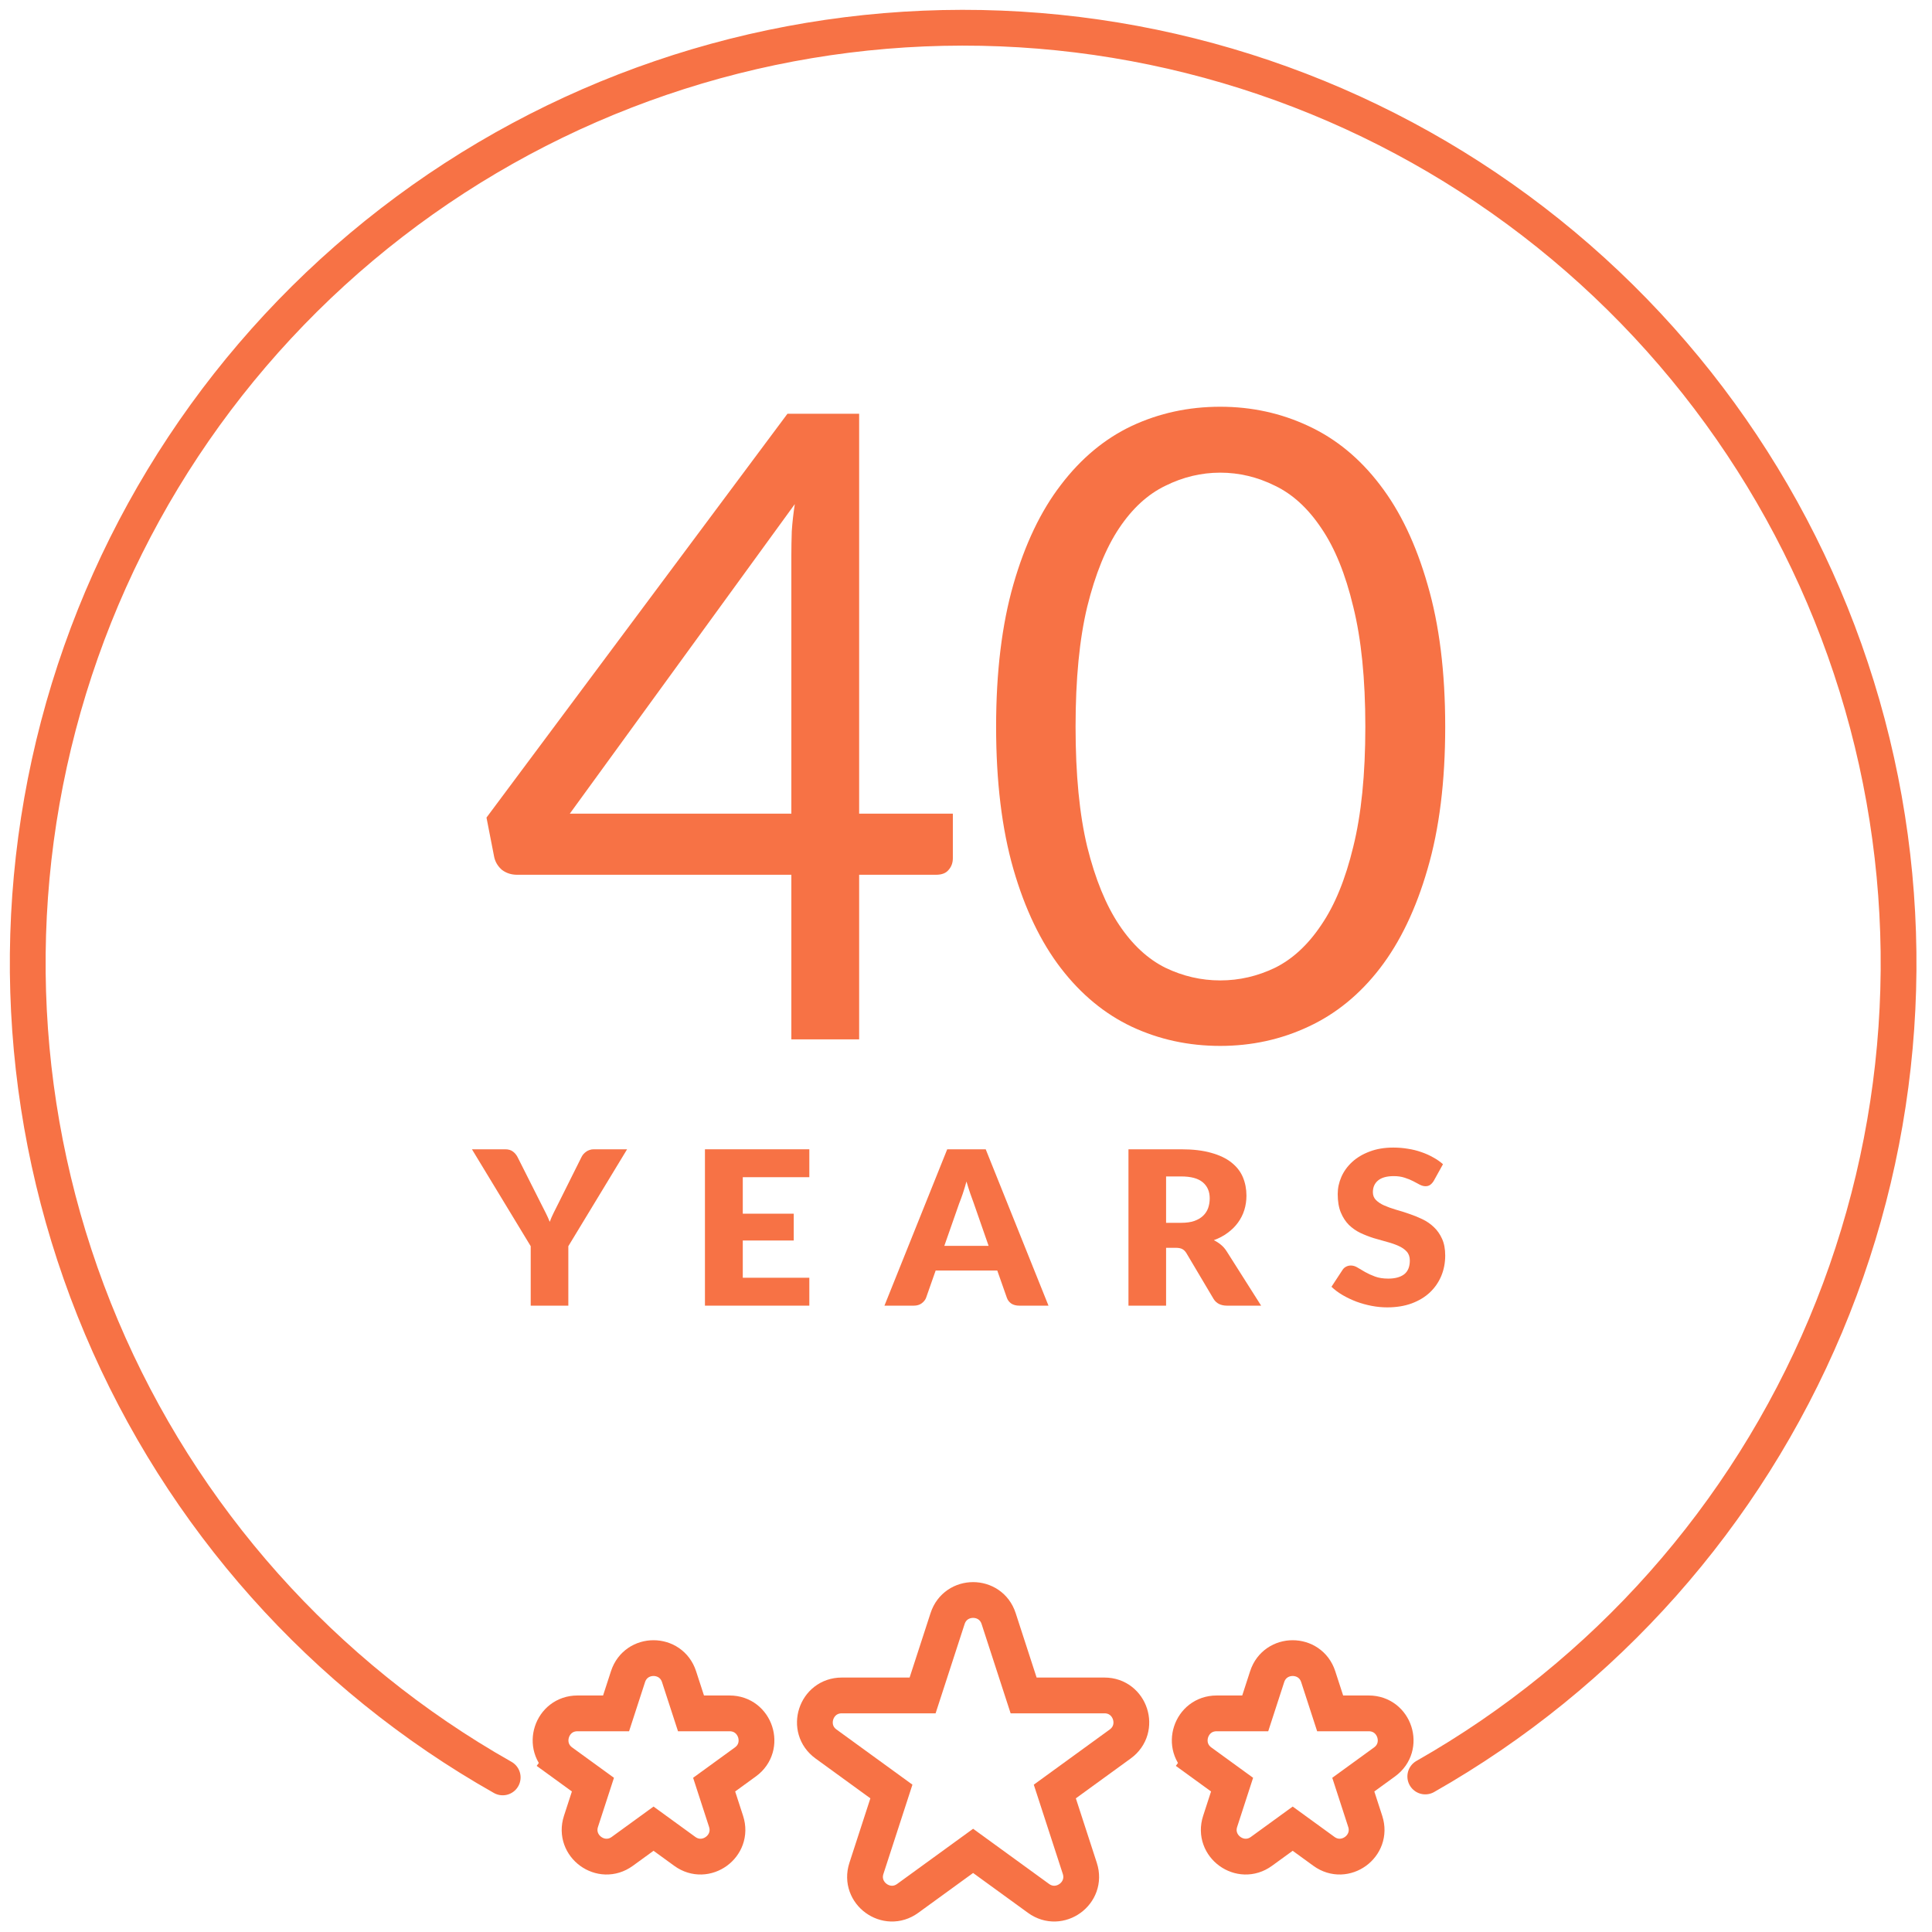
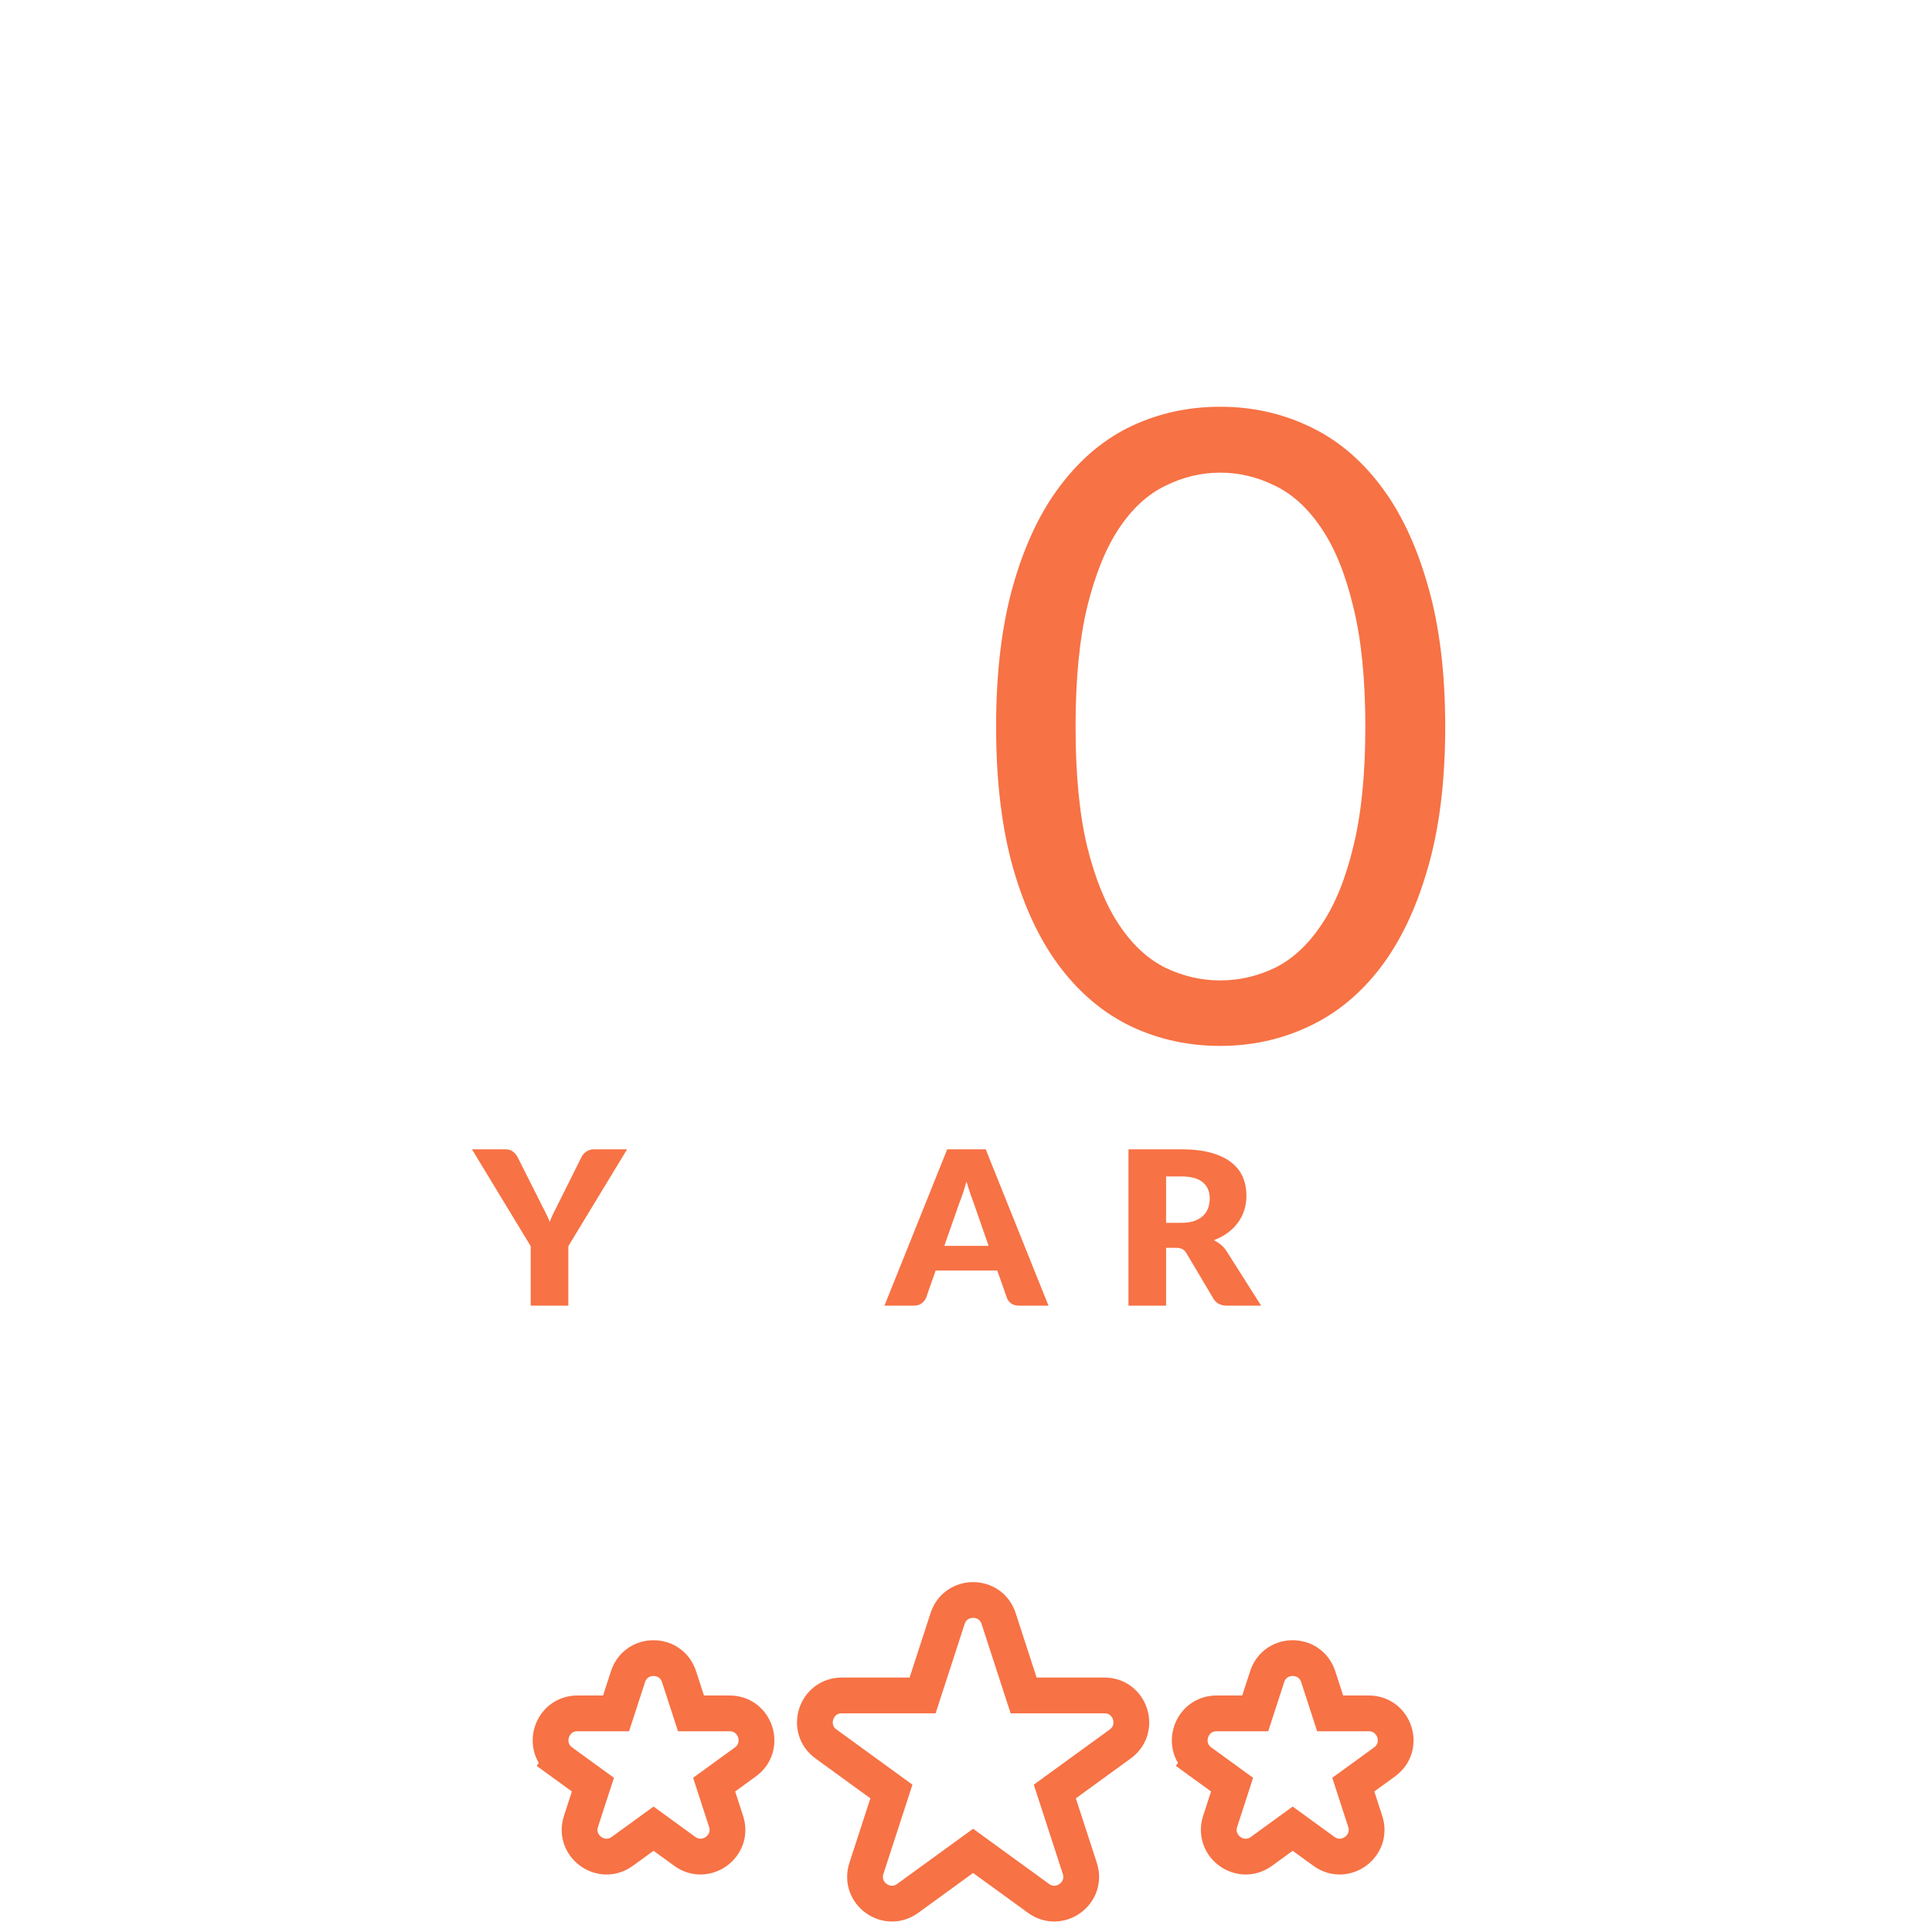
<svg xmlns="http://www.w3.org/2000/svg" width="108" height="108" viewBox="0 0 108 108" fill="none">
-   <path d="M48.027 45.483H53.265V47.972C53.265 48.233 53.185 48.452 53.024 48.631C52.879 48.81 52.646 48.9 52.324 48.9H48.027V58.101H44.237V48.9H28.908C28.587 48.9 28.305 48.81 28.064 48.631C27.838 48.436 27.693 48.2 27.629 47.924L27.195 45.703L44.02 23.128H48.027V45.483ZM44.237 31.059C44.237 30.637 44.245 30.181 44.261 29.693C44.293 29.205 44.35 28.7 44.43 28.18L31.853 45.483H44.237V31.059Z" fill="#F77245" />
  <path d="M80.788 40.626C80.788 43.685 80.459 46.337 79.799 48.583C79.155 50.812 78.27 52.658 77.143 54.123C76.017 55.587 74.681 56.677 73.136 57.393C71.607 58.109 69.966 58.467 68.212 58.467C66.441 58.467 64.792 58.109 63.263 57.393C61.75 56.677 60.431 55.587 59.304 54.123C58.178 52.658 57.292 50.812 56.649 48.583C56.005 46.337 55.683 43.685 55.683 40.626C55.683 37.568 56.005 34.916 56.649 32.67C57.292 30.425 58.178 28.57 59.304 27.106C60.431 25.625 61.75 24.527 63.263 23.811C64.792 23.095 66.441 22.737 68.212 22.737C69.966 22.737 71.607 23.095 73.136 23.811C74.681 24.527 76.017 25.625 77.143 27.106C78.27 28.57 79.155 30.425 79.799 32.67C80.459 34.916 80.788 37.568 80.788 40.626ZM76.323 40.626C76.323 37.958 76.097 35.721 75.647 33.915C75.212 32.093 74.617 30.628 73.86 29.522C73.12 28.416 72.259 27.627 71.277 27.155C70.296 26.667 69.274 26.422 68.212 26.422C67.15 26.422 66.128 26.667 65.146 27.155C64.164 27.627 63.303 28.416 62.563 29.522C61.823 30.628 61.227 32.093 60.777 33.915C60.342 35.721 60.125 37.958 60.125 40.626C60.125 43.295 60.342 45.532 60.777 47.338C61.227 49.144 61.823 50.6 62.563 51.706C63.303 52.813 64.164 53.61 65.146 54.098C66.128 54.57 67.15 54.806 68.212 54.806C69.274 54.806 70.296 54.57 71.277 54.098C72.259 53.61 73.12 52.813 73.86 51.706C74.617 50.6 75.212 49.144 75.647 47.338C76.097 45.532 76.323 43.295 76.323 40.626Z" fill="#F77245" />
-   <path d="M79.674 99.306C89.713 93.602 97.582 84.735 102.053 74.089C106.524 63.443 107.346 51.617 104.39 40.455C101.434 29.294 94.868 19.424 85.714 12.386C76.56 5.348 65.334 1.538 53.788 1.55C42.241 1.561 31.023 5.395 21.884 12.451C12.745 19.508 6.198 29.391 3.265 40.559C0.332 51.726 1.178 63.551 5.67 74.188C10.163 84.824 18.05 93.675 28.101 99.358" stroke="#F77245" stroke-width="2" stroke-linecap="round" />
  <path d="M31.77 69.663V72.987H29.667V69.663L26.382 64.246H28.236C28.419 64.246 28.564 64.288 28.672 64.372C28.78 64.452 28.867 64.556 28.933 64.684L30.215 67.228C30.318 67.432 30.414 67.62 30.501 67.792C30.588 67.964 30.665 68.134 30.731 68.302C30.793 68.13 30.868 67.958 30.955 67.786C31.042 67.614 31.136 67.428 31.235 67.228L32.504 64.684C32.529 64.632 32.562 64.58 32.604 64.528C32.649 64.476 32.699 64.43 32.753 64.39C32.811 64.346 32.875 64.312 32.946 64.288C33.021 64.26 33.101 64.246 33.188 64.246H35.055L31.77 69.663Z" fill="#F77245" />
-   <path d="M45.242 64.246V65.806H41.522V67.846H44.371V69.345H41.522V71.427H45.242V72.987H39.407V64.246H45.242Z" fill="#F77245" />
  <path d="M58.611 72.987H56.981C56.799 72.987 56.647 72.947 56.527 72.867C56.411 72.783 56.33 72.677 56.285 72.549L55.749 71.025H52.303L51.768 72.549C51.726 72.661 51.645 72.763 51.525 72.855C51.405 72.943 51.258 72.987 51.083 72.987H49.441L52.95 64.246H55.102L58.611 72.987ZM52.788 69.645H55.264L54.431 67.252C54.377 67.1 54.312 66.922 54.238 66.718C54.167 66.51 54.097 66.286 54.026 66.046C53.96 66.29 53.891 66.516 53.821 66.724C53.75 66.932 53.684 67.112 53.622 67.264L52.788 69.645Z" fill="#F77245" />
  <path d="M65.185 69.753V72.987H63.082V64.246H66.031C66.686 64.246 67.244 64.312 67.704 64.444C68.169 64.572 68.546 64.752 68.837 64.984C69.131 65.216 69.345 65.49 69.478 65.806C69.61 66.122 69.677 66.466 69.677 66.838C69.677 67.122 69.637 67.39 69.558 67.642C69.48 67.894 69.361 68.128 69.204 68.344C69.05 68.556 68.859 68.746 68.631 68.913C68.407 69.082 68.148 69.219 67.854 69.327C67.995 69.395 68.125 69.479 68.246 69.579C68.37 69.679 68.478 69.801 68.569 69.945L70.498 72.987H68.594C68.242 72.987 67.989 72.859 67.835 72.603L66.329 70.065C66.263 69.953 66.184 69.873 66.093 69.825C66.006 69.777 65.882 69.753 65.72 69.753H65.185ZM65.185 68.356H66.031C66.317 68.356 66.56 68.322 66.759 68.254C66.962 68.182 67.128 68.084 67.257 67.96C67.385 67.836 67.478 67.692 67.537 67.528C67.594 67.36 67.624 67.18 67.624 66.988C67.624 66.604 67.493 66.304 67.232 66.088C66.975 65.872 66.574 65.764 66.031 65.764H65.185V68.356Z" fill="#F77245" />
-   <path d="M80.141 66.022C80.079 66.118 80.013 66.19 79.942 66.238C79.876 66.286 79.789 66.31 79.681 66.31C79.586 66.31 79.482 66.282 79.37 66.226C79.262 66.166 79.138 66.1 78.997 66.028C78.86 65.956 78.702 65.892 78.524 65.836C78.346 65.776 78.142 65.746 77.914 65.746C77.52 65.746 77.226 65.828 77.031 65.992C76.84 66.152 76.745 66.37 76.745 66.646C76.745 66.822 76.803 66.968 76.919 67.084C77.035 67.2 77.186 67.3 77.373 67.384C77.564 67.468 77.779 67.546 78.02 67.618C78.265 67.686 78.513 67.764 78.766 67.852C79.019 67.936 79.266 68.036 79.507 68.152C79.751 68.268 79.967 68.416 80.154 68.596C80.345 68.775 80.498 68.996 80.614 69.255C80.73 69.511 80.788 69.821 80.788 70.185C80.788 70.589 80.716 70.967 80.571 71.319C80.425 71.671 80.214 71.979 79.936 72.243C79.662 72.503 79.322 72.709 78.916 72.861C78.513 73.009 78.055 73.083 77.541 73.083C77.259 73.083 76.971 73.055 76.676 72.999C76.386 72.943 76.104 72.865 75.83 72.765C75.556 72.661 75.299 72.539 75.058 72.399C74.818 72.259 74.609 72.103 74.43 71.931L75.052 70.983C75.098 70.911 75.162 70.853 75.245 70.809C75.328 70.765 75.417 70.743 75.513 70.743C75.637 70.743 75.762 70.781 75.886 70.857C76.015 70.933 76.158 71.017 76.315 71.109C76.477 71.201 76.662 71.285 76.869 71.361C77.076 71.437 77.321 71.475 77.603 71.475C77.985 71.475 78.281 71.395 78.493 71.235C78.704 71.071 78.81 70.813 78.81 70.461C78.81 70.257 78.752 70.091 78.636 69.963C78.52 69.835 78.366 69.729 78.175 69.645C77.989 69.561 77.775 69.487 77.535 69.423C77.294 69.359 77.047 69.289 76.794 69.213C76.541 69.133 76.294 69.037 76.054 68.925C75.813 68.809 75.598 68.659 75.407 68.476C75.22 68.288 75.069 68.056 74.953 67.78C74.837 67.5 74.779 67.156 74.779 66.748C74.779 66.42 74.847 66.1 74.984 65.788C75.121 65.476 75.322 65.198 75.587 64.954C75.853 64.71 76.178 64.516 76.564 64.372C76.95 64.224 77.391 64.15 77.889 64.15C78.167 64.15 78.437 64.172 78.698 64.216C78.963 64.256 79.214 64.318 79.451 64.402C79.687 64.482 79.907 64.58 80.11 64.696C80.318 64.808 80.502 64.936 80.664 65.08L80.141 66.022Z" fill="#F77245" />
  <path d="M31.398 98.493L31.986 97.684L31.398 98.493L33.145 99.762L32.477 101.816C32.029 103.198 33.61 104.347 34.786 103.493L36.533 102.224L38.28 103.493C39.455 104.347 41.037 103.198 40.588 101.816L39.921 99.762L41.668 98.493C42.843 97.639 42.239 95.779 40.786 95.779H38.627L37.959 93.726C37.51 92.344 35.555 92.344 35.106 93.726L34.439 95.779H32.279C30.826 95.779 30.222 97.639 31.398 98.493ZM39.809 99.417C39.809 99.417 39.809 99.417 39.809 99.418L39.809 99.417Z" stroke="#F77245" stroke-width="2" />
  <path d="M67.127 98.493L67.715 97.684L67.127 98.493L68.874 99.762L68.207 101.816C67.758 103.198 69.34 104.347 70.515 103.493L72.262 102.224L74.009 103.493C75.185 104.347 76.766 103.198 76.317 101.816L75.65 99.762L77.397 98.493C78.573 97.639 77.969 95.779 76.515 95.779H74.356L73.689 93.726C73.24 92.344 71.284 92.344 70.835 93.726L70.168 95.779H68.009C66.556 95.779 65.952 97.639 67.127 98.493ZM75.538 99.417C75.538 99.417 75.538 99.417 75.538 99.418L75.538 99.417Z" stroke="#F77245" stroke-width="2" />
  <path d="M55.824 90.478C55.375 89.096 53.42 89.096 52.971 90.478L51.574 94.776L47.055 94.776C45.602 94.776 44.998 96.635 46.173 97.489L49.83 100.146L48.433 104.444C47.984 105.826 49.566 106.975 50.741 106.121L54.397 103.465L58.054 106.121C59.229 106.975 60.811 105.826 60.362 104.444L58.965 100.146L62.622 97.489C63.797 96.635 63.193 94.776 61.74 94.776L57.221 94.776L55.824 90.478Z" stroke="#F77245" stroke-width="2" />
</svg>